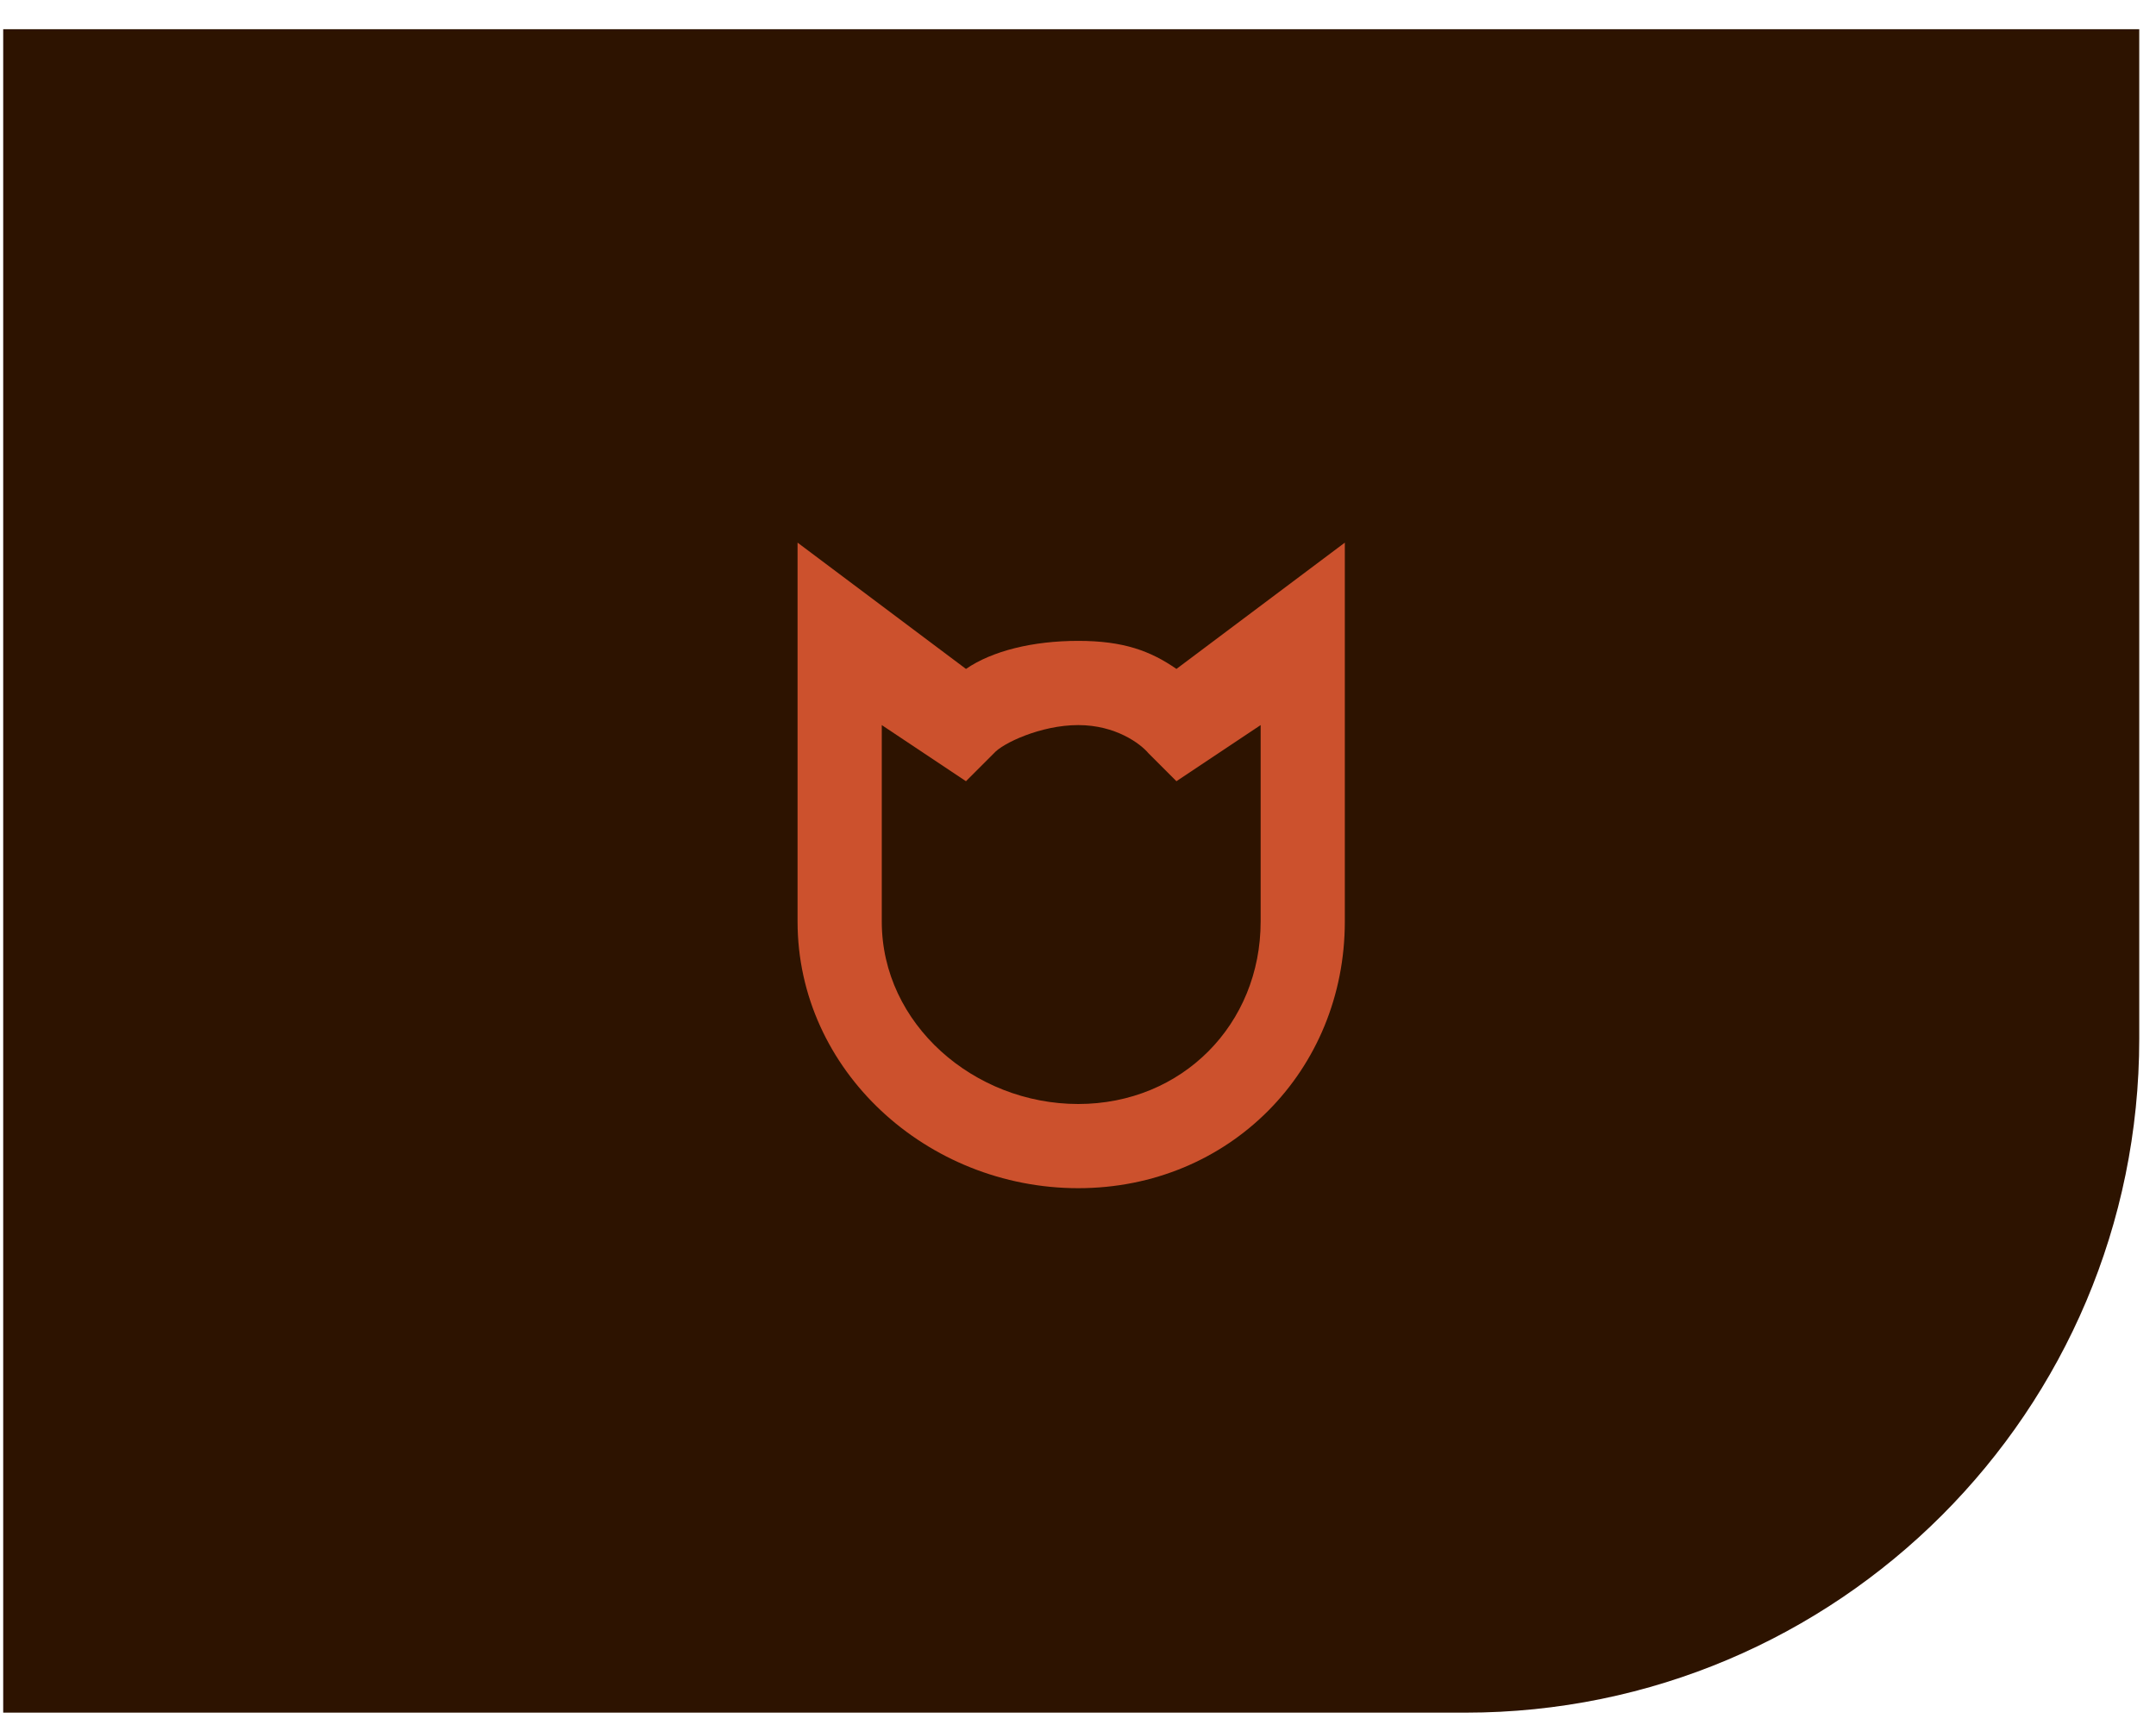
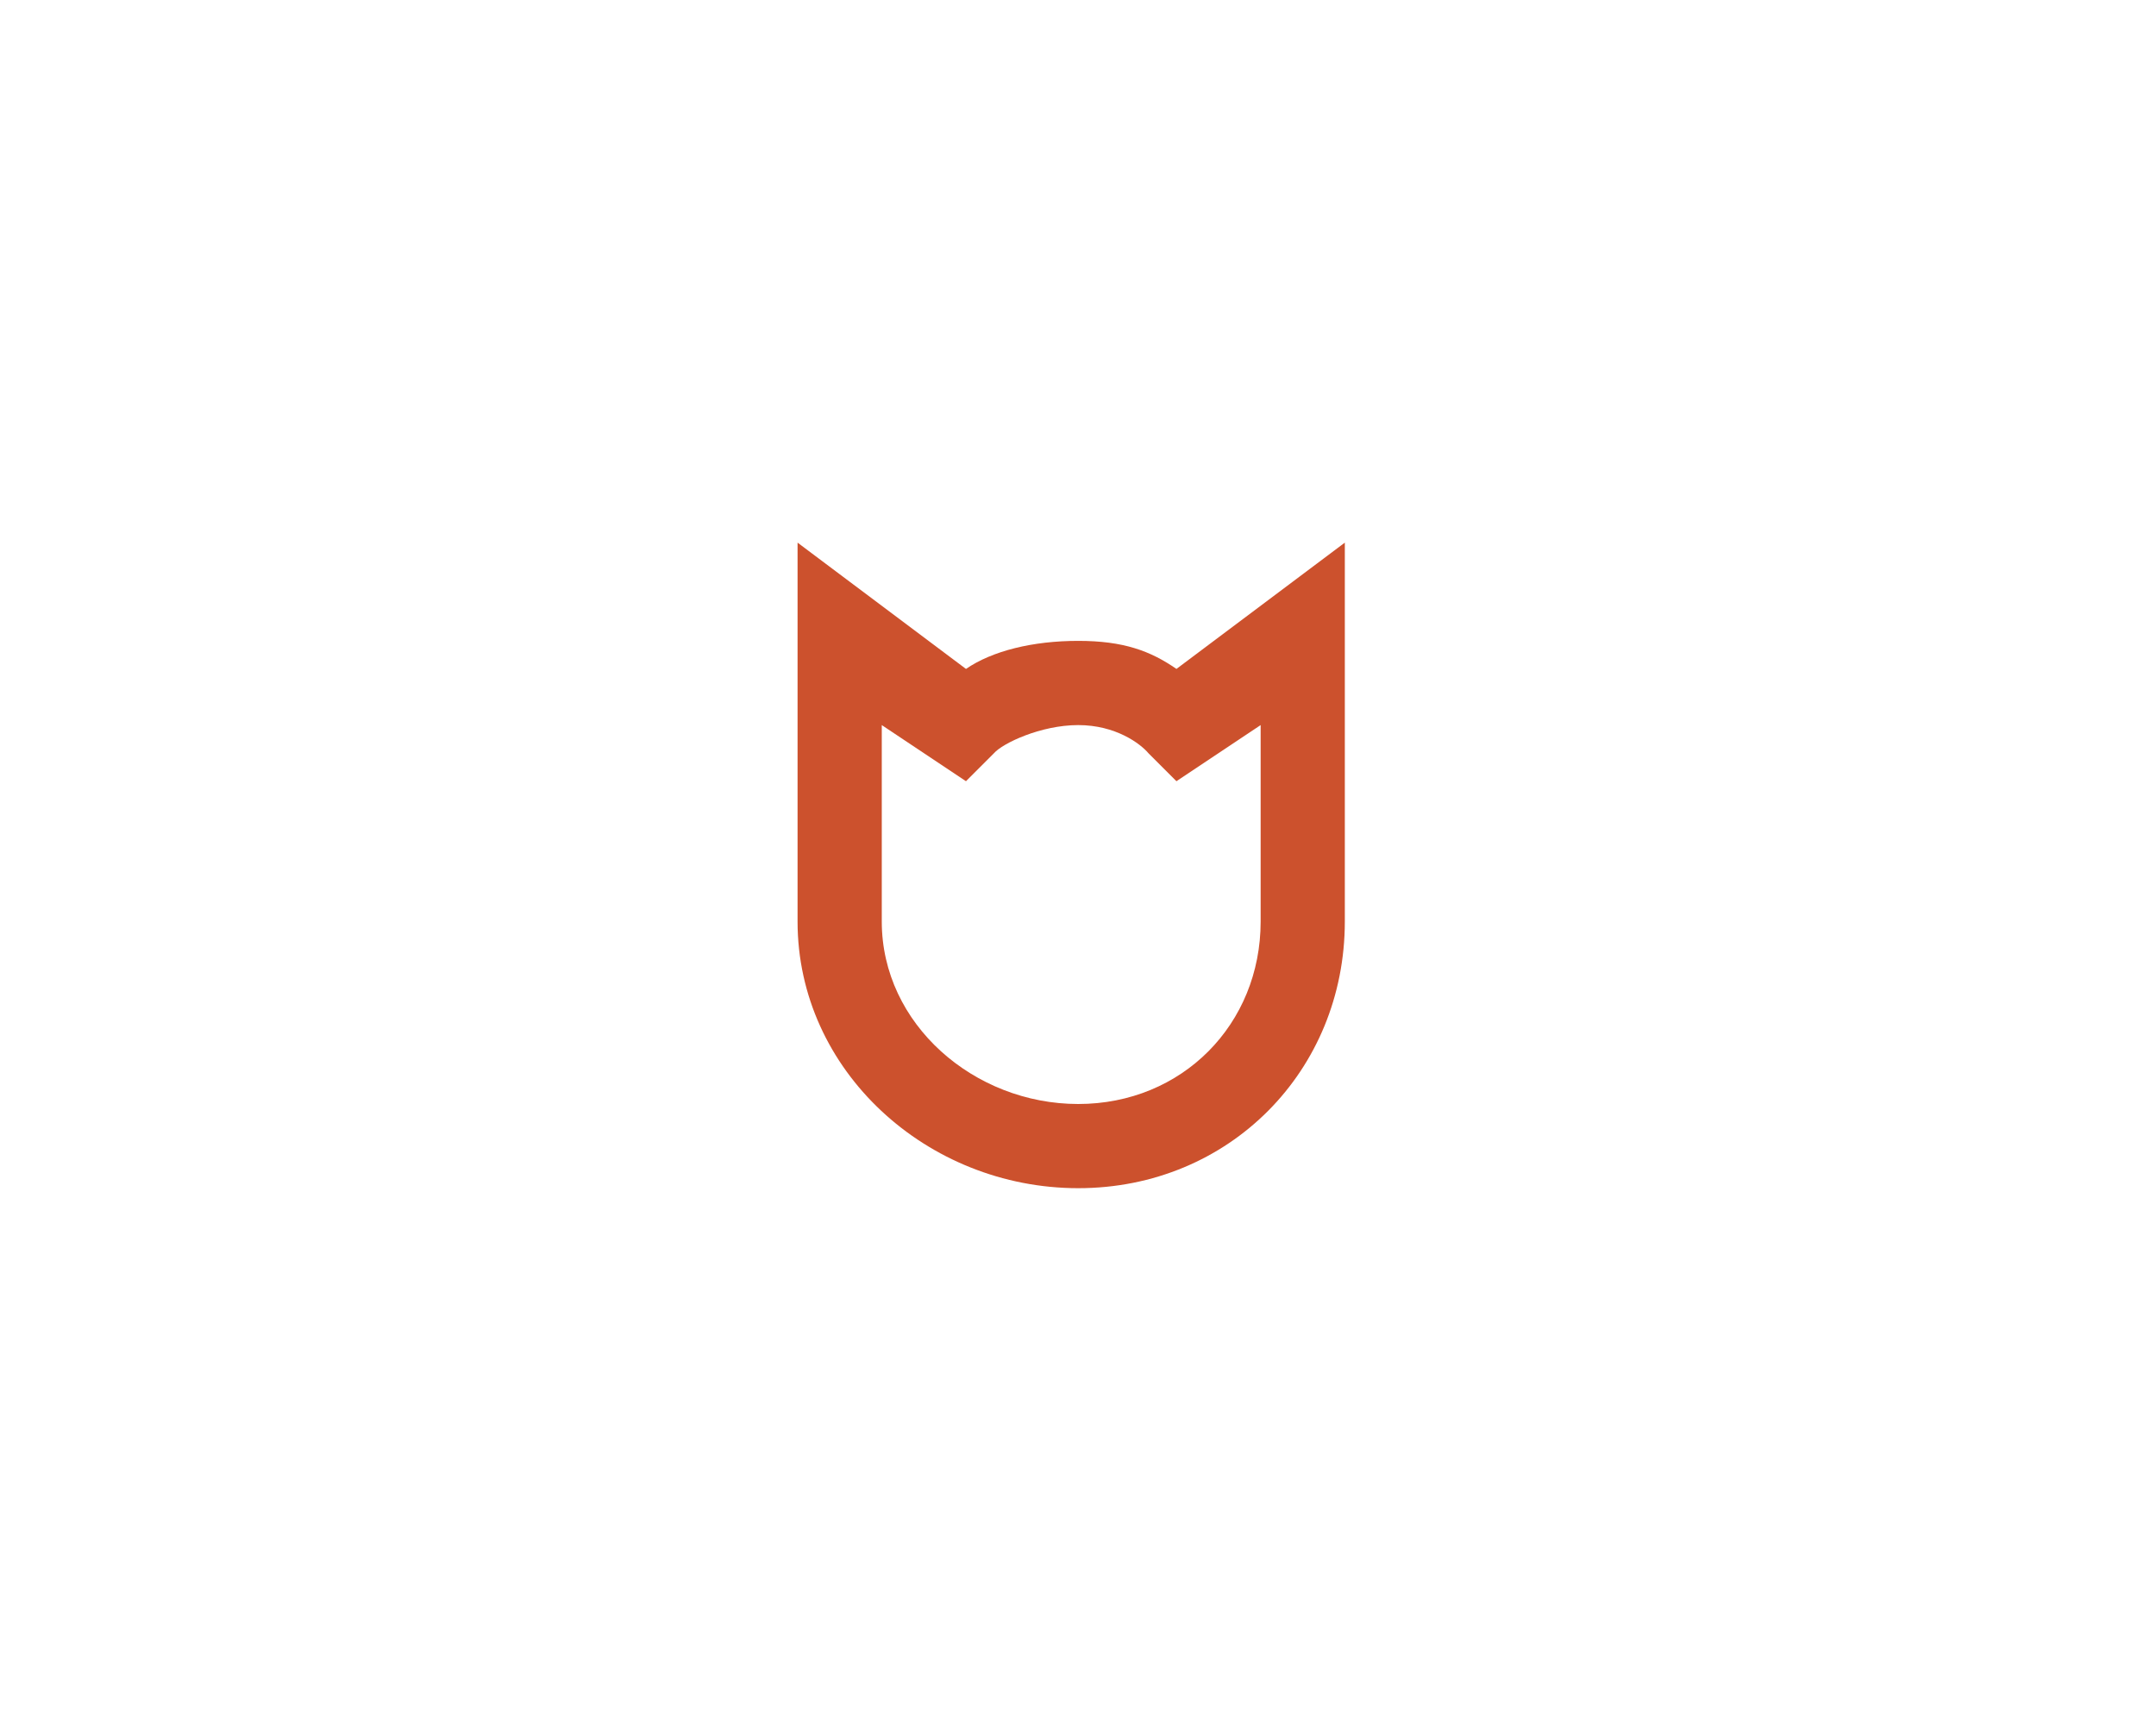
<svg xmlns="http://www.w3.org/2000/svg" width="70" height="56" viewBox="0 0 70 56" fill="none">
-   <path d="M0.104 0.949H69.456V33.724C69.456 45.805 59.662 55.599 47.581 55.599H0.104V0.949Z" fill="#2D1300" />
  <path fill-rule="evenodd" clip-rule="evenodd" d="M43.663 17.616V29.917C43.663 34.757 39.914 38.573 35.007 38.573C30.101 38.573 25.895 34.757 25.895 29.917V17.616L31.363 21.716C32.213 21.131 33.531 20.805 35.007 20.805C36.477 20.805 37.353 21.132 38.196 21.716L43.663 17.616ZM28.629 23.539V29.917C28.629 33.249 31.629 35.84 35.007 35.84C38.385 35.84 40.93 33.249 40.93 29.917V23.539L38.196 25.361L37.285 24.45C37.024 24.142 36.225 23.539 35.007 23.539C33.786 23.539 32.549 24.133 32.274 24.45L31.363 25.361L28.629 23.539Z" fill="#CC512D" />
</svg>